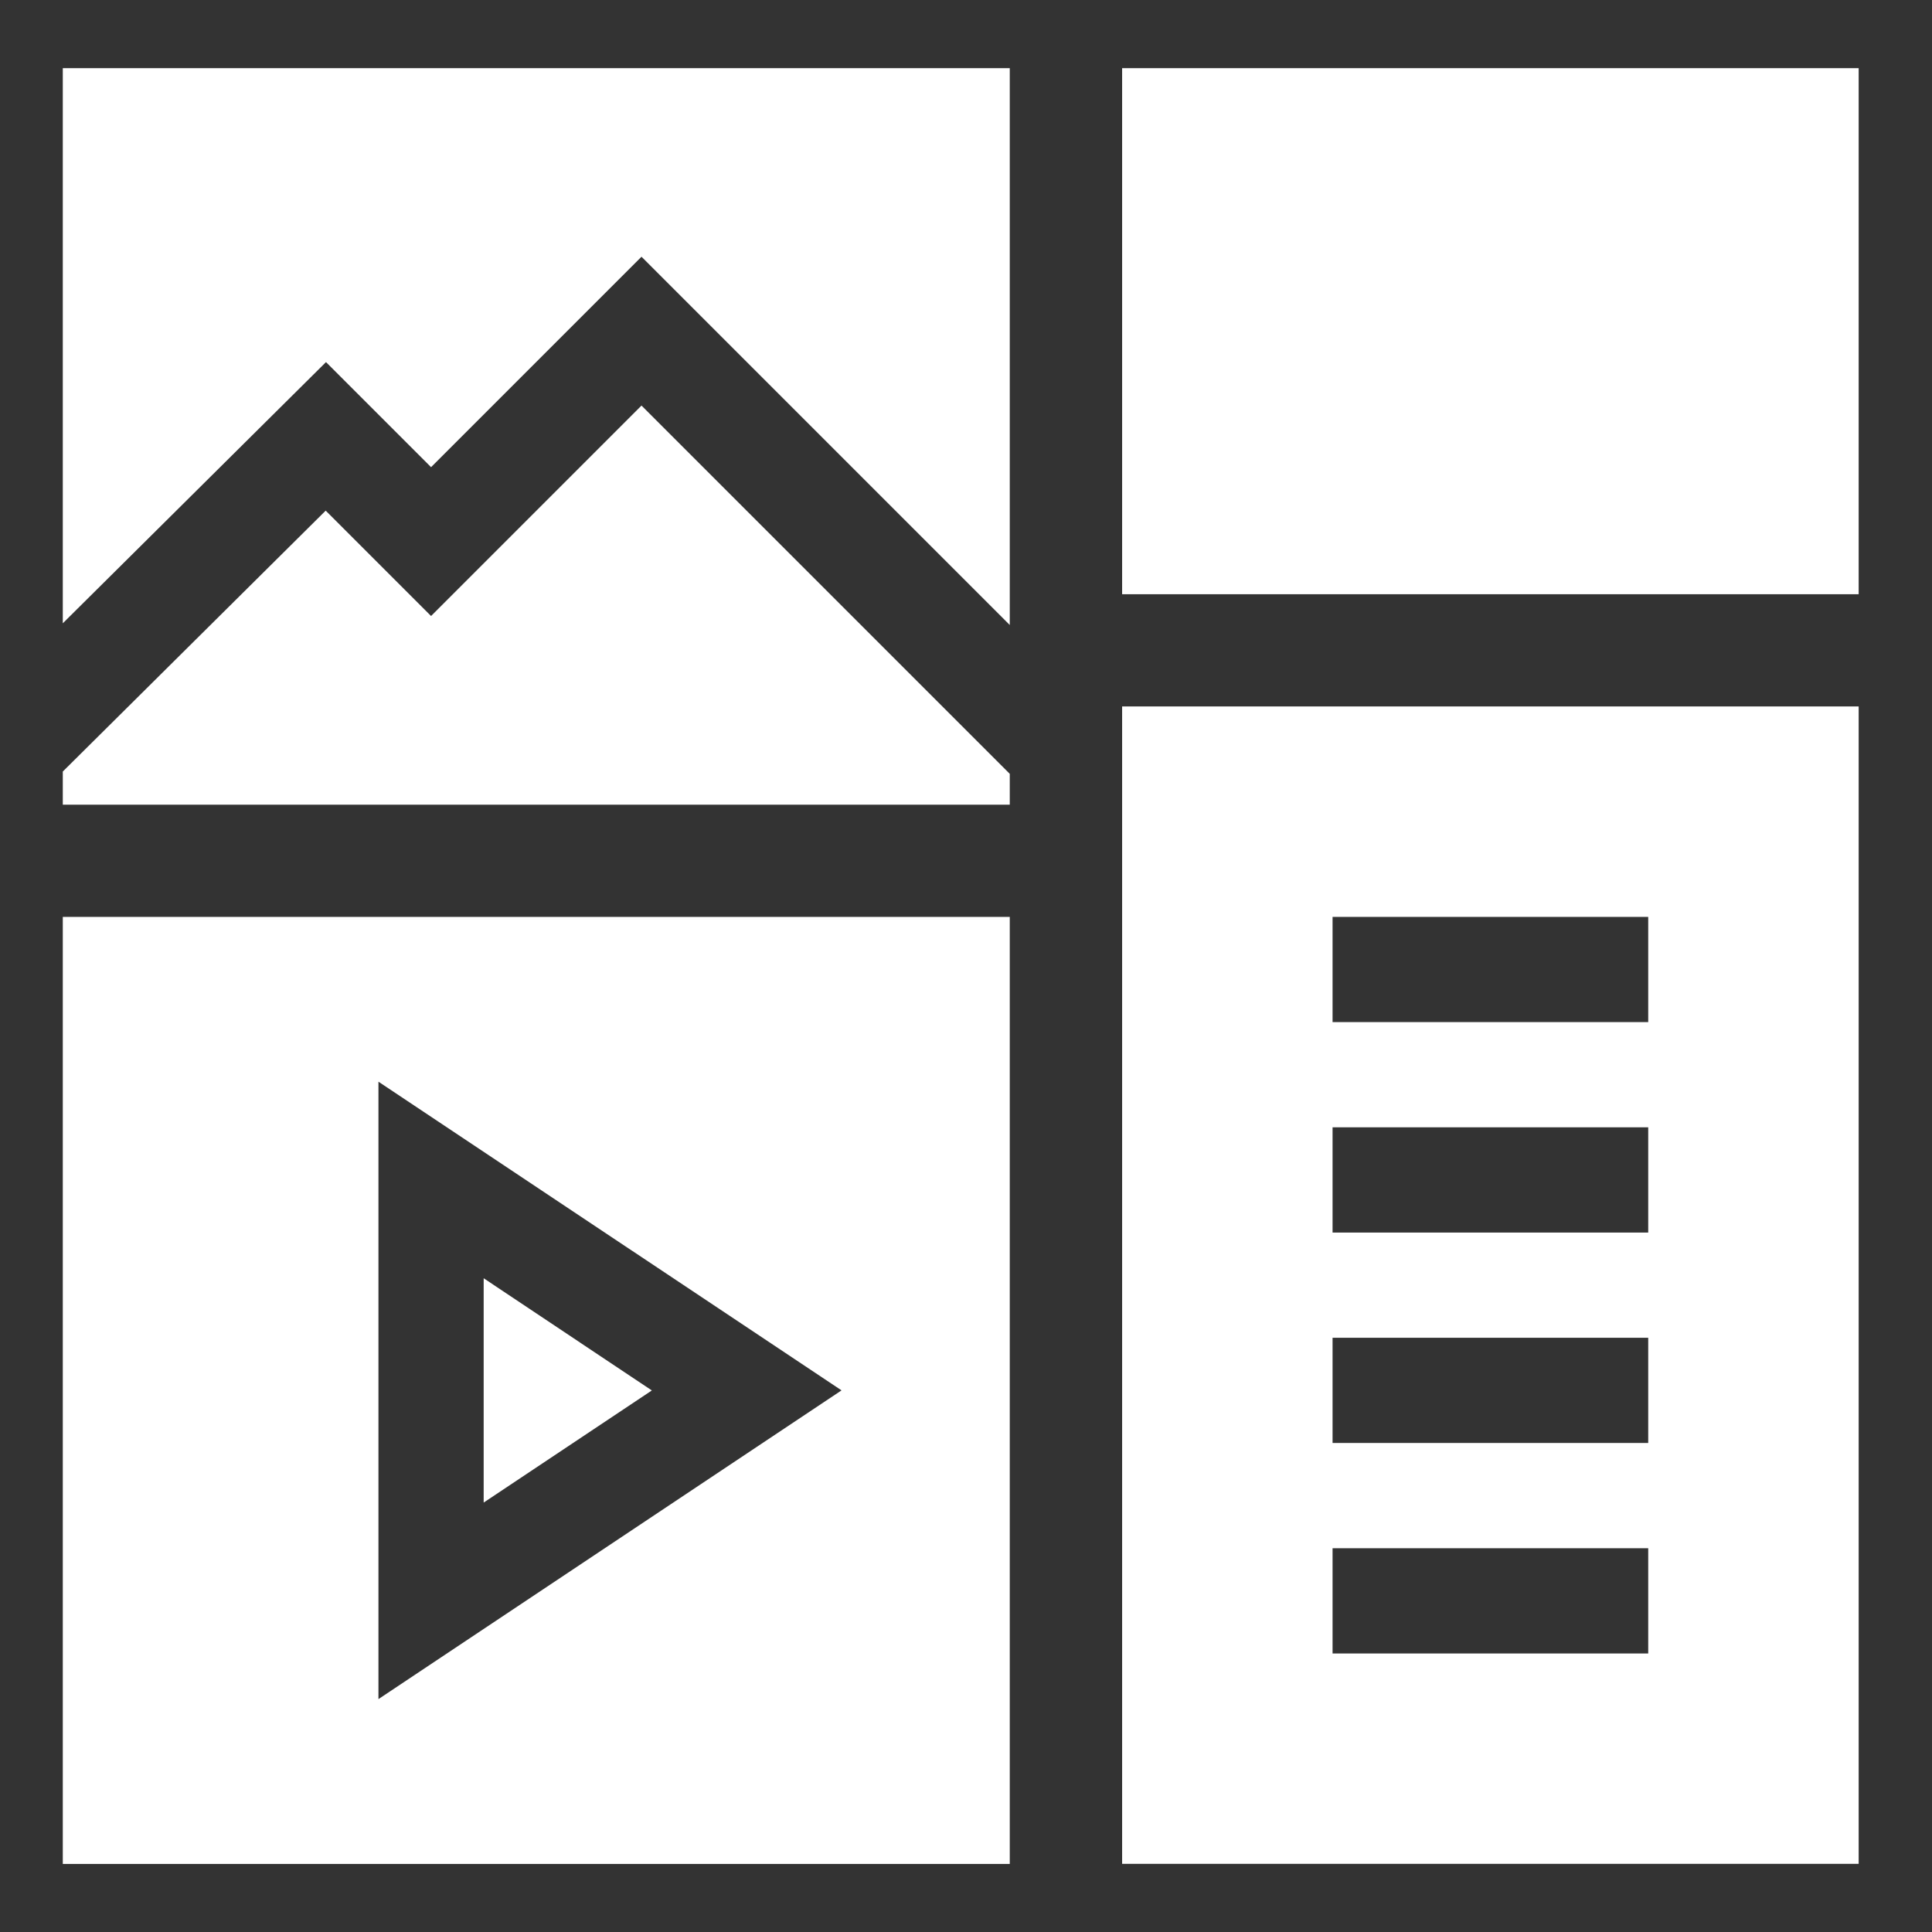
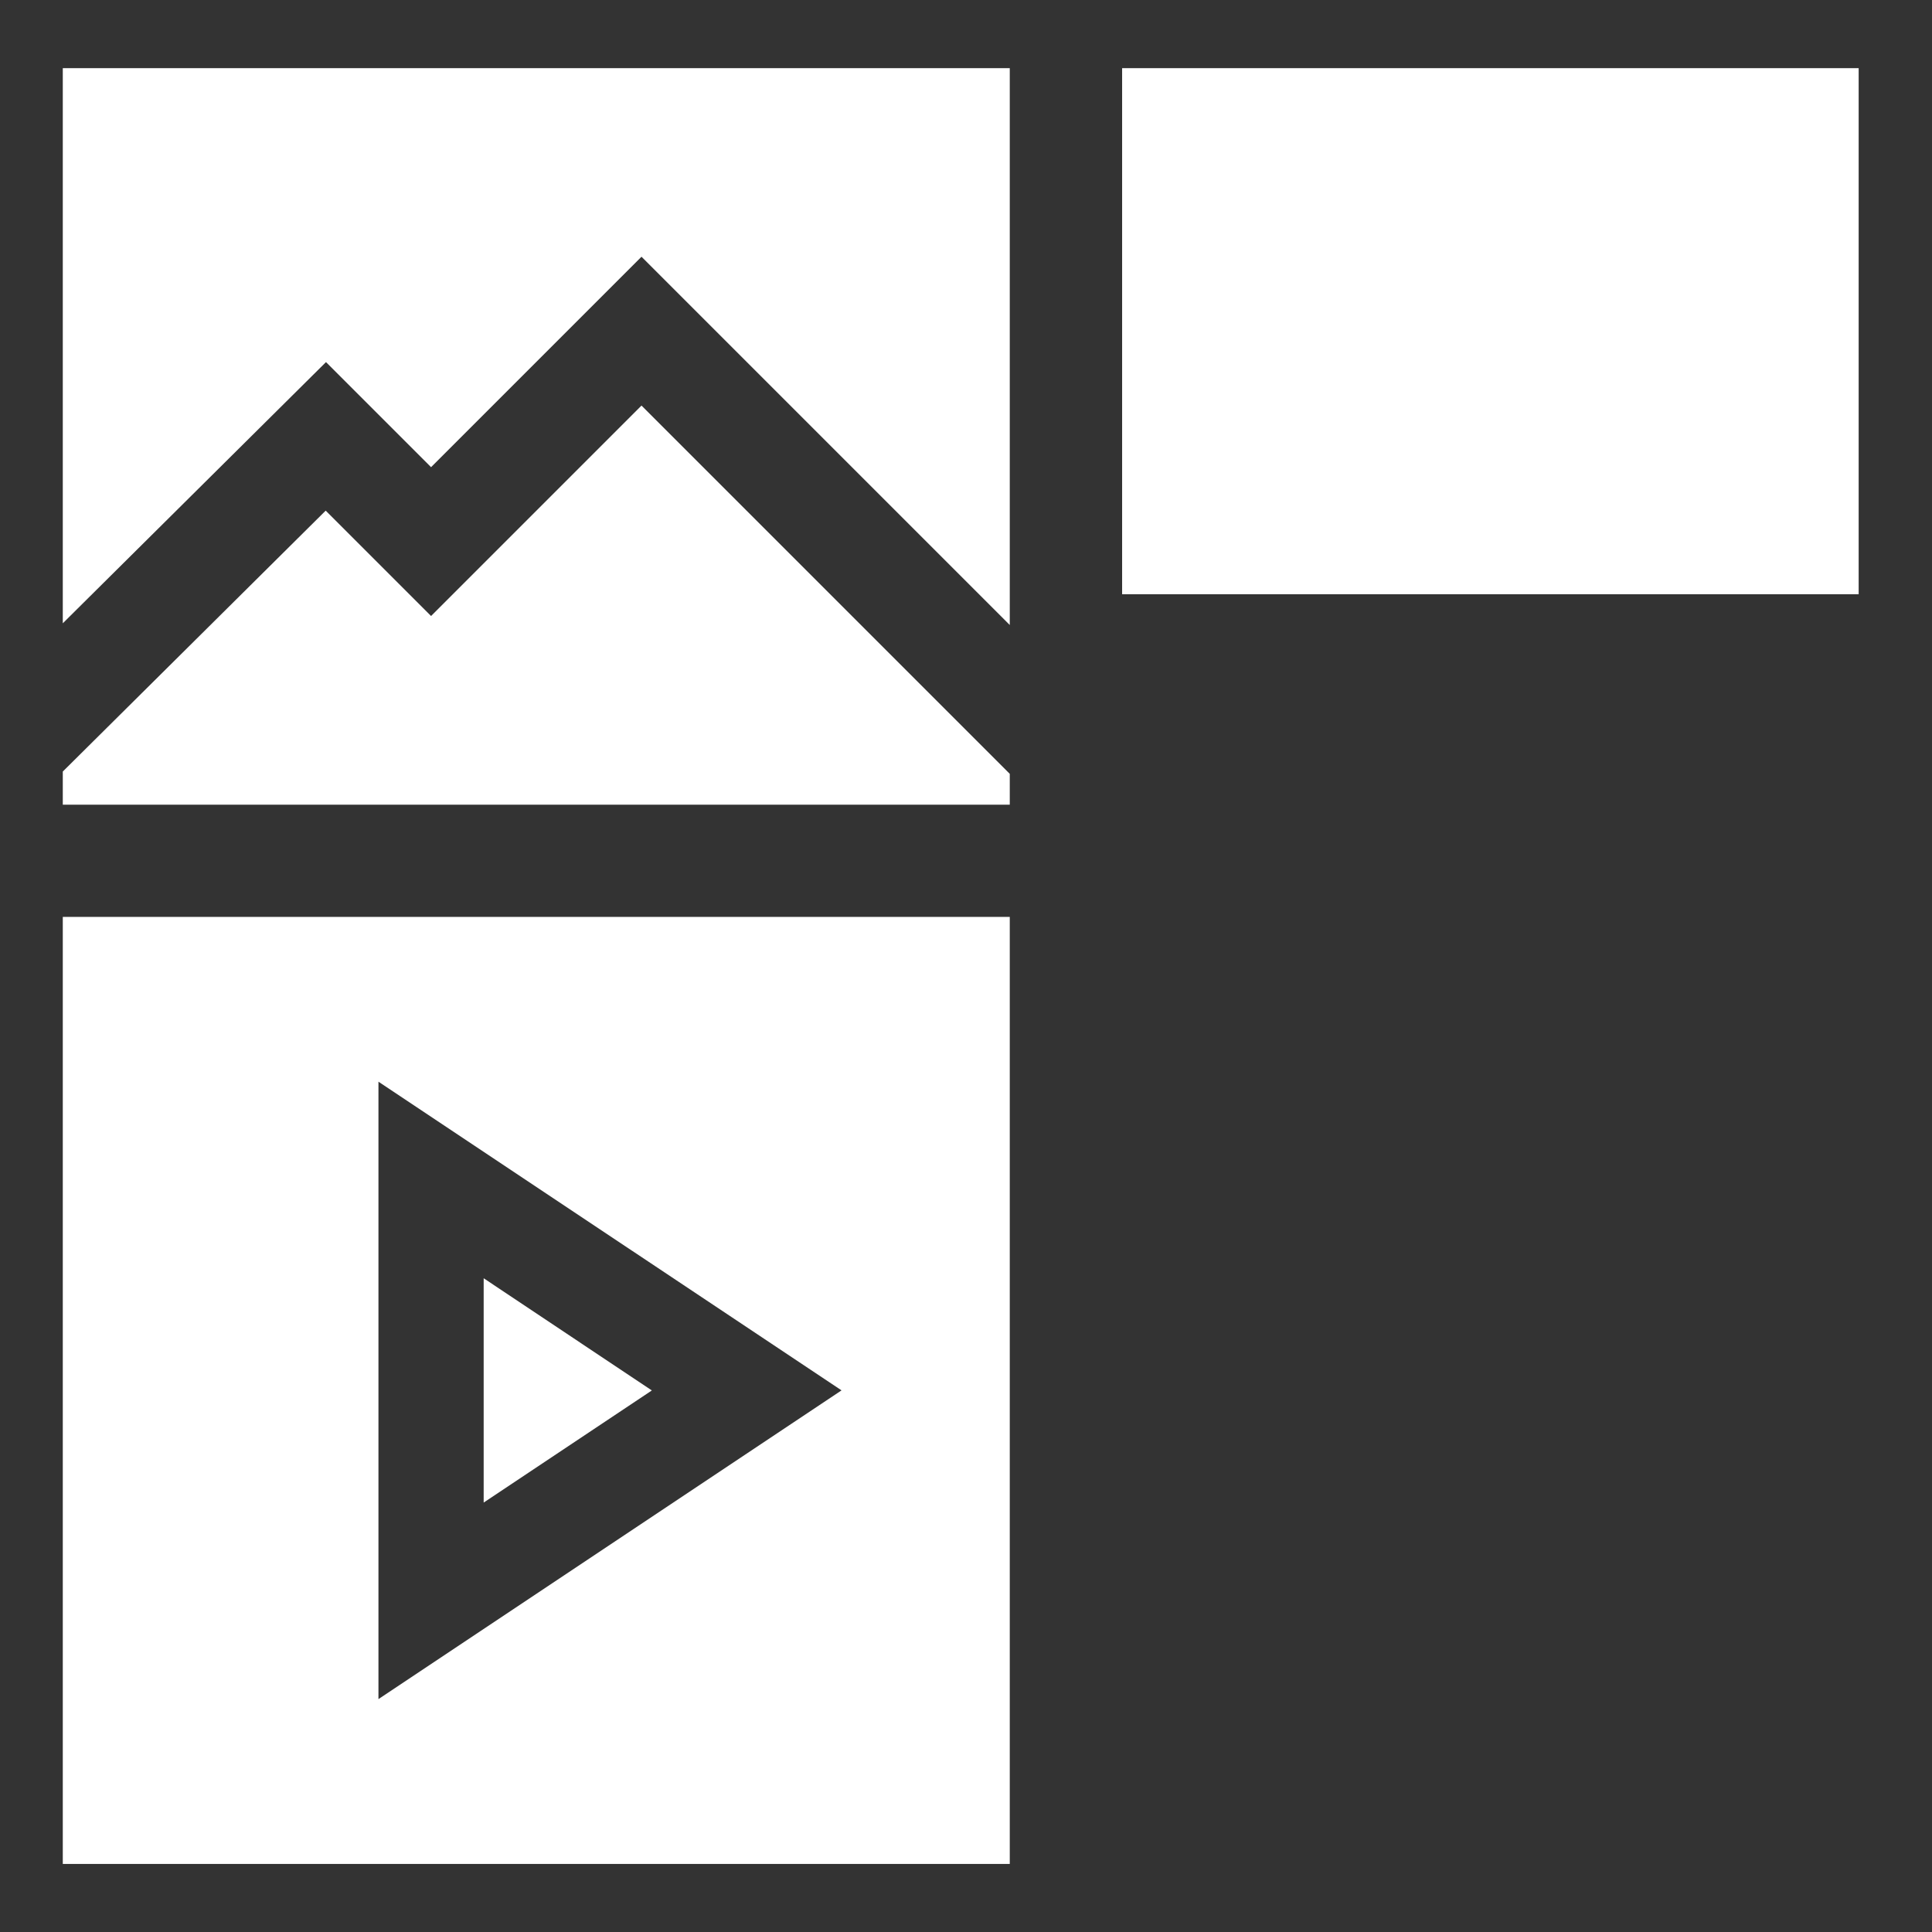
<svg xmlns="http://www.w3.org/2000/svg" width="26" height="26" viewBox="0 0 26 26" fill="none">
  <rect x="0" y="0" width="26" height="26" fill="#333333" stroke="none" />
  <g clip-path="url(#clip0_299_2855)">
    <path d="M6.509 17.202V20.221L8.772 18.712L6.509 17.202Z" fill="white" />
    <path d="M0.845 12.339V25.084H13.589V12.339H0.845ZM5.093 22.866V14.557L11.325 18.711L5.093 22.866Z" fill="white" />
-     <path d="M15.101 9.507V25.084H25.013V9.507H15.101ZM22.181 22.252H17.933V20.835H22.181V22.252ZM22.181 19.419H17.933V18.003H22.181V19.419ZM22.181 16.587H17.933V15.171H22.181V16.587ZM22.181 13.755H17.933V12.339H22.181V13.755Z" fill="white" />
    <path d="M4.387 4.873L5.801 6.287L8.633 3.455L13.589 8.411V0.917H0.845V8.388L4.387 4.873Z" fill="white" />
    <path d="M8.633 5.458L5.801 8.29L4.383 6.872L0.845 10.383V10.829H13.589V10.414L8.633 5.458Z" fill="white" />
    <path d="M25.013 7.997H15.101V0.917H25.013V7.997Z" fill="white" />
  </g>
  <defs>
    <clipPath id="clip0_299_2855">
      <rect width="24.167" height="24.167" fill="white" transform="translate(0.848 0.916)" />
    </clipPath>
  </defs>
</svg>